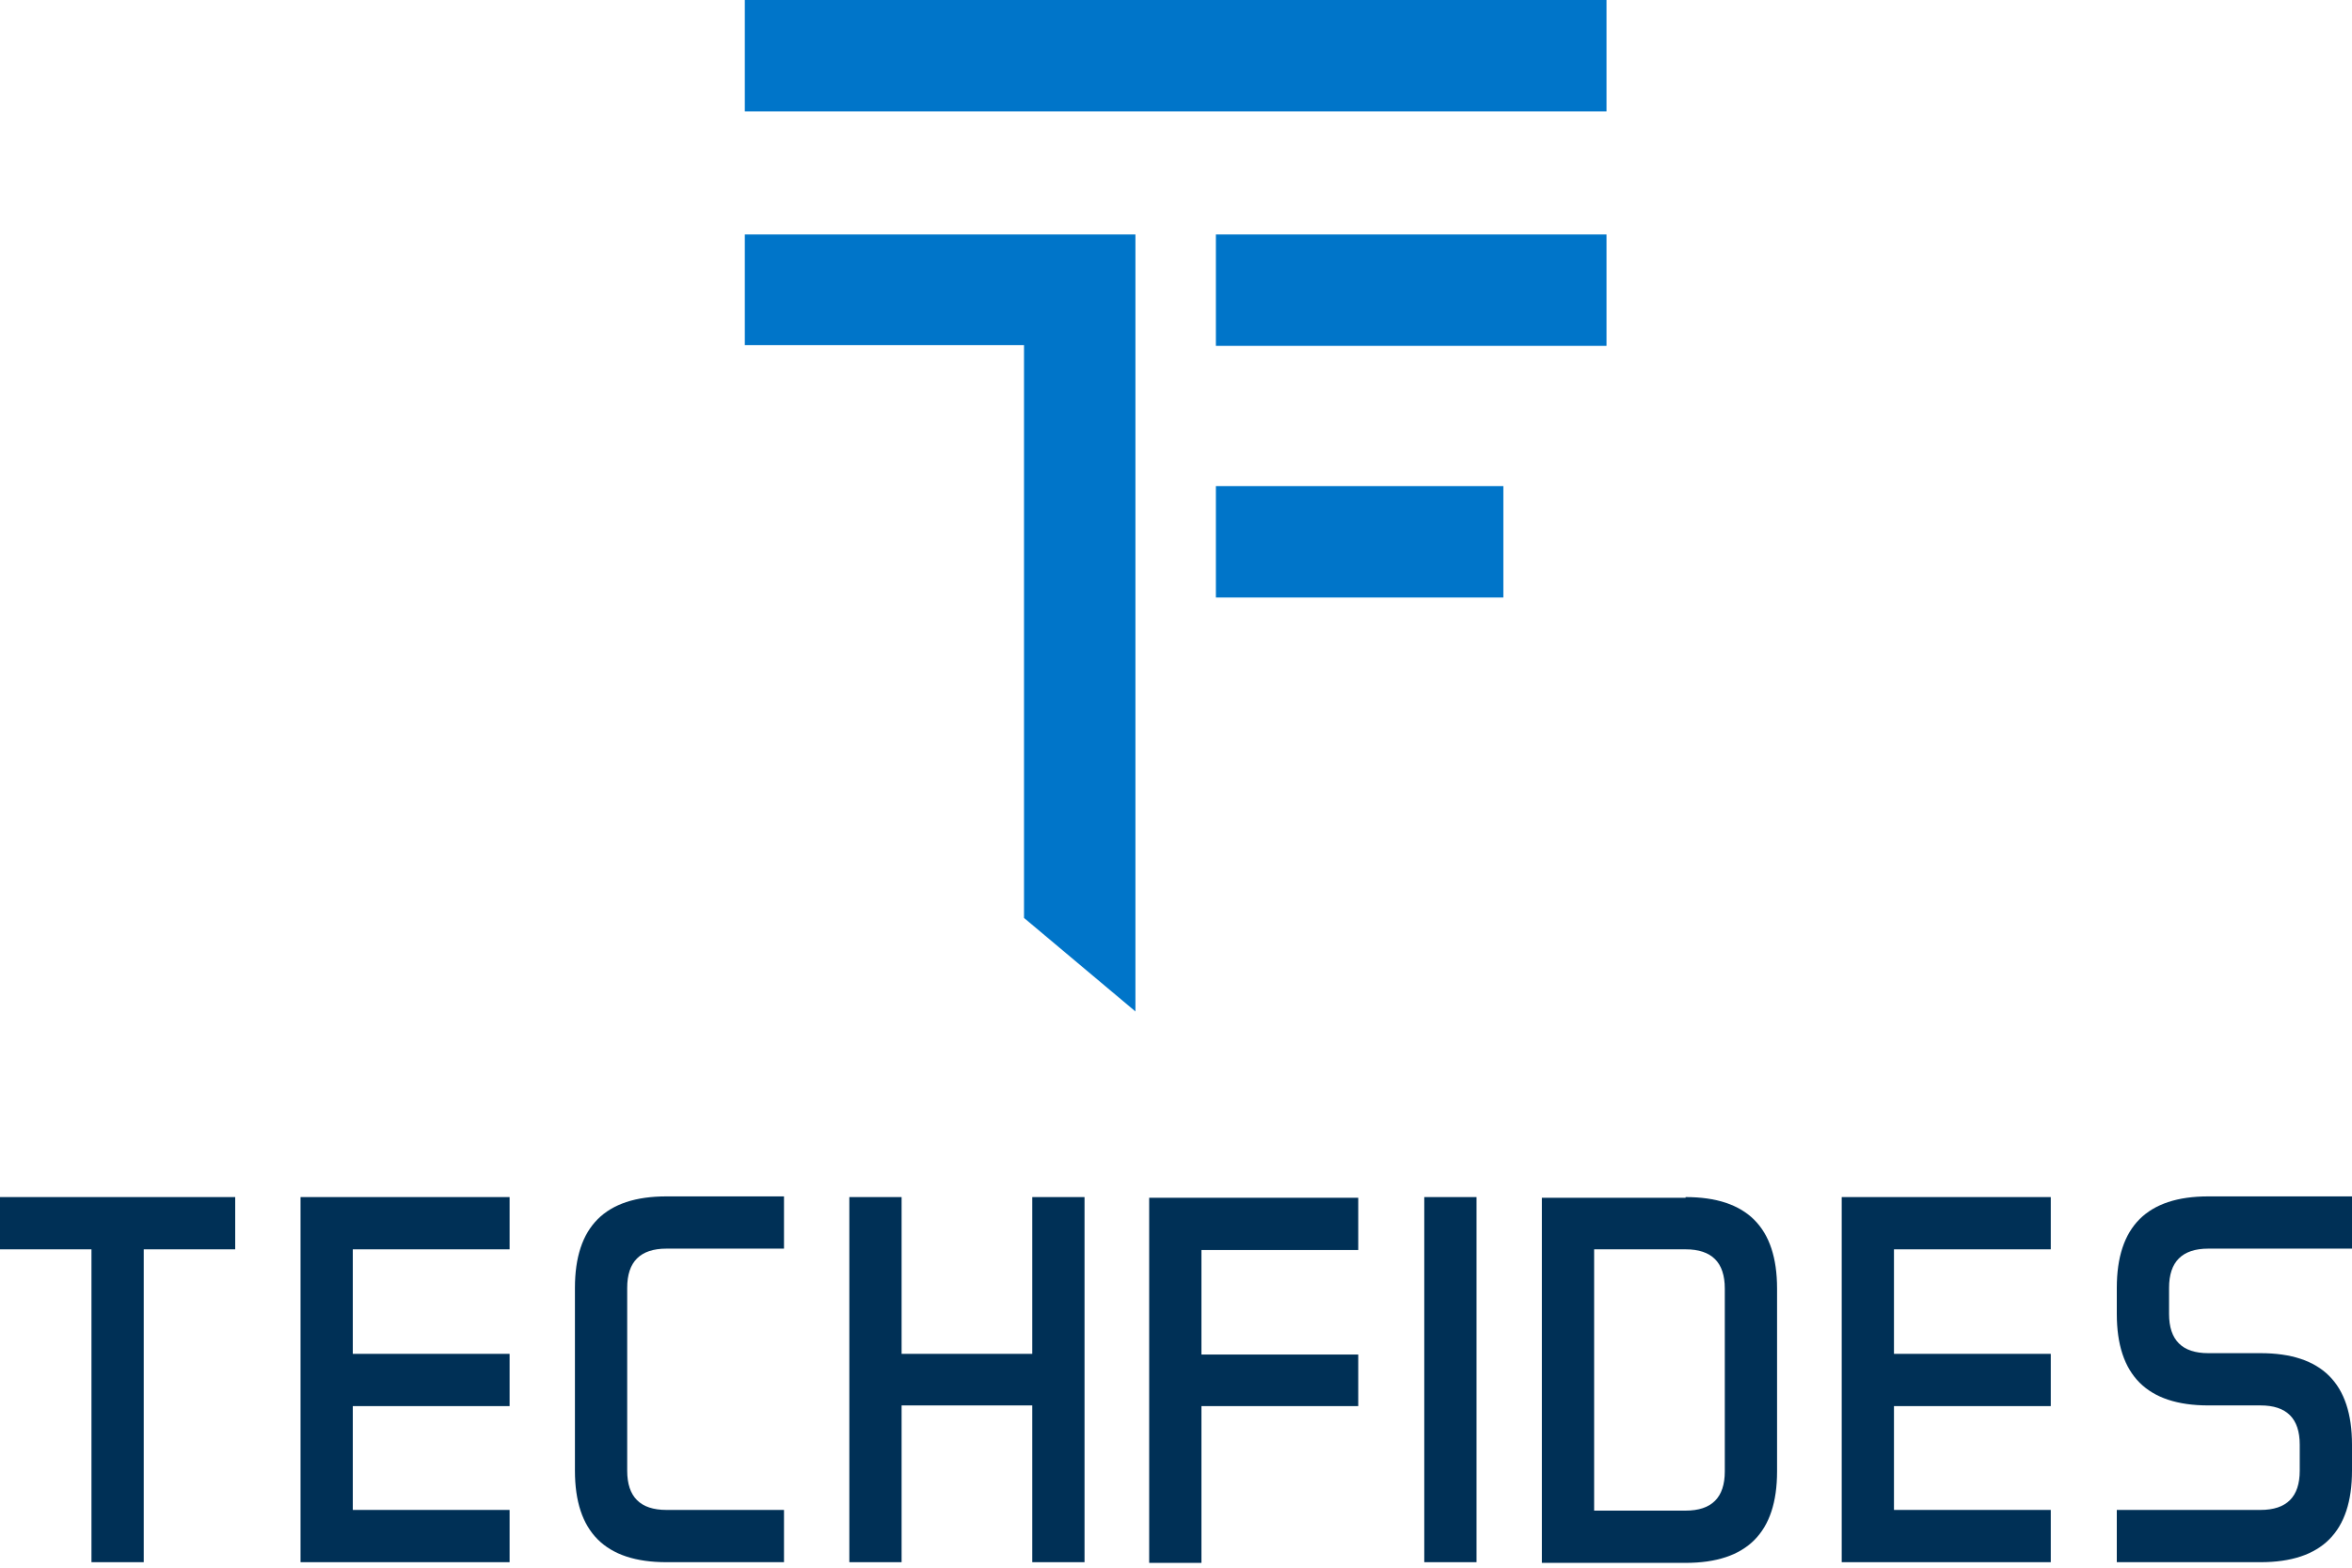
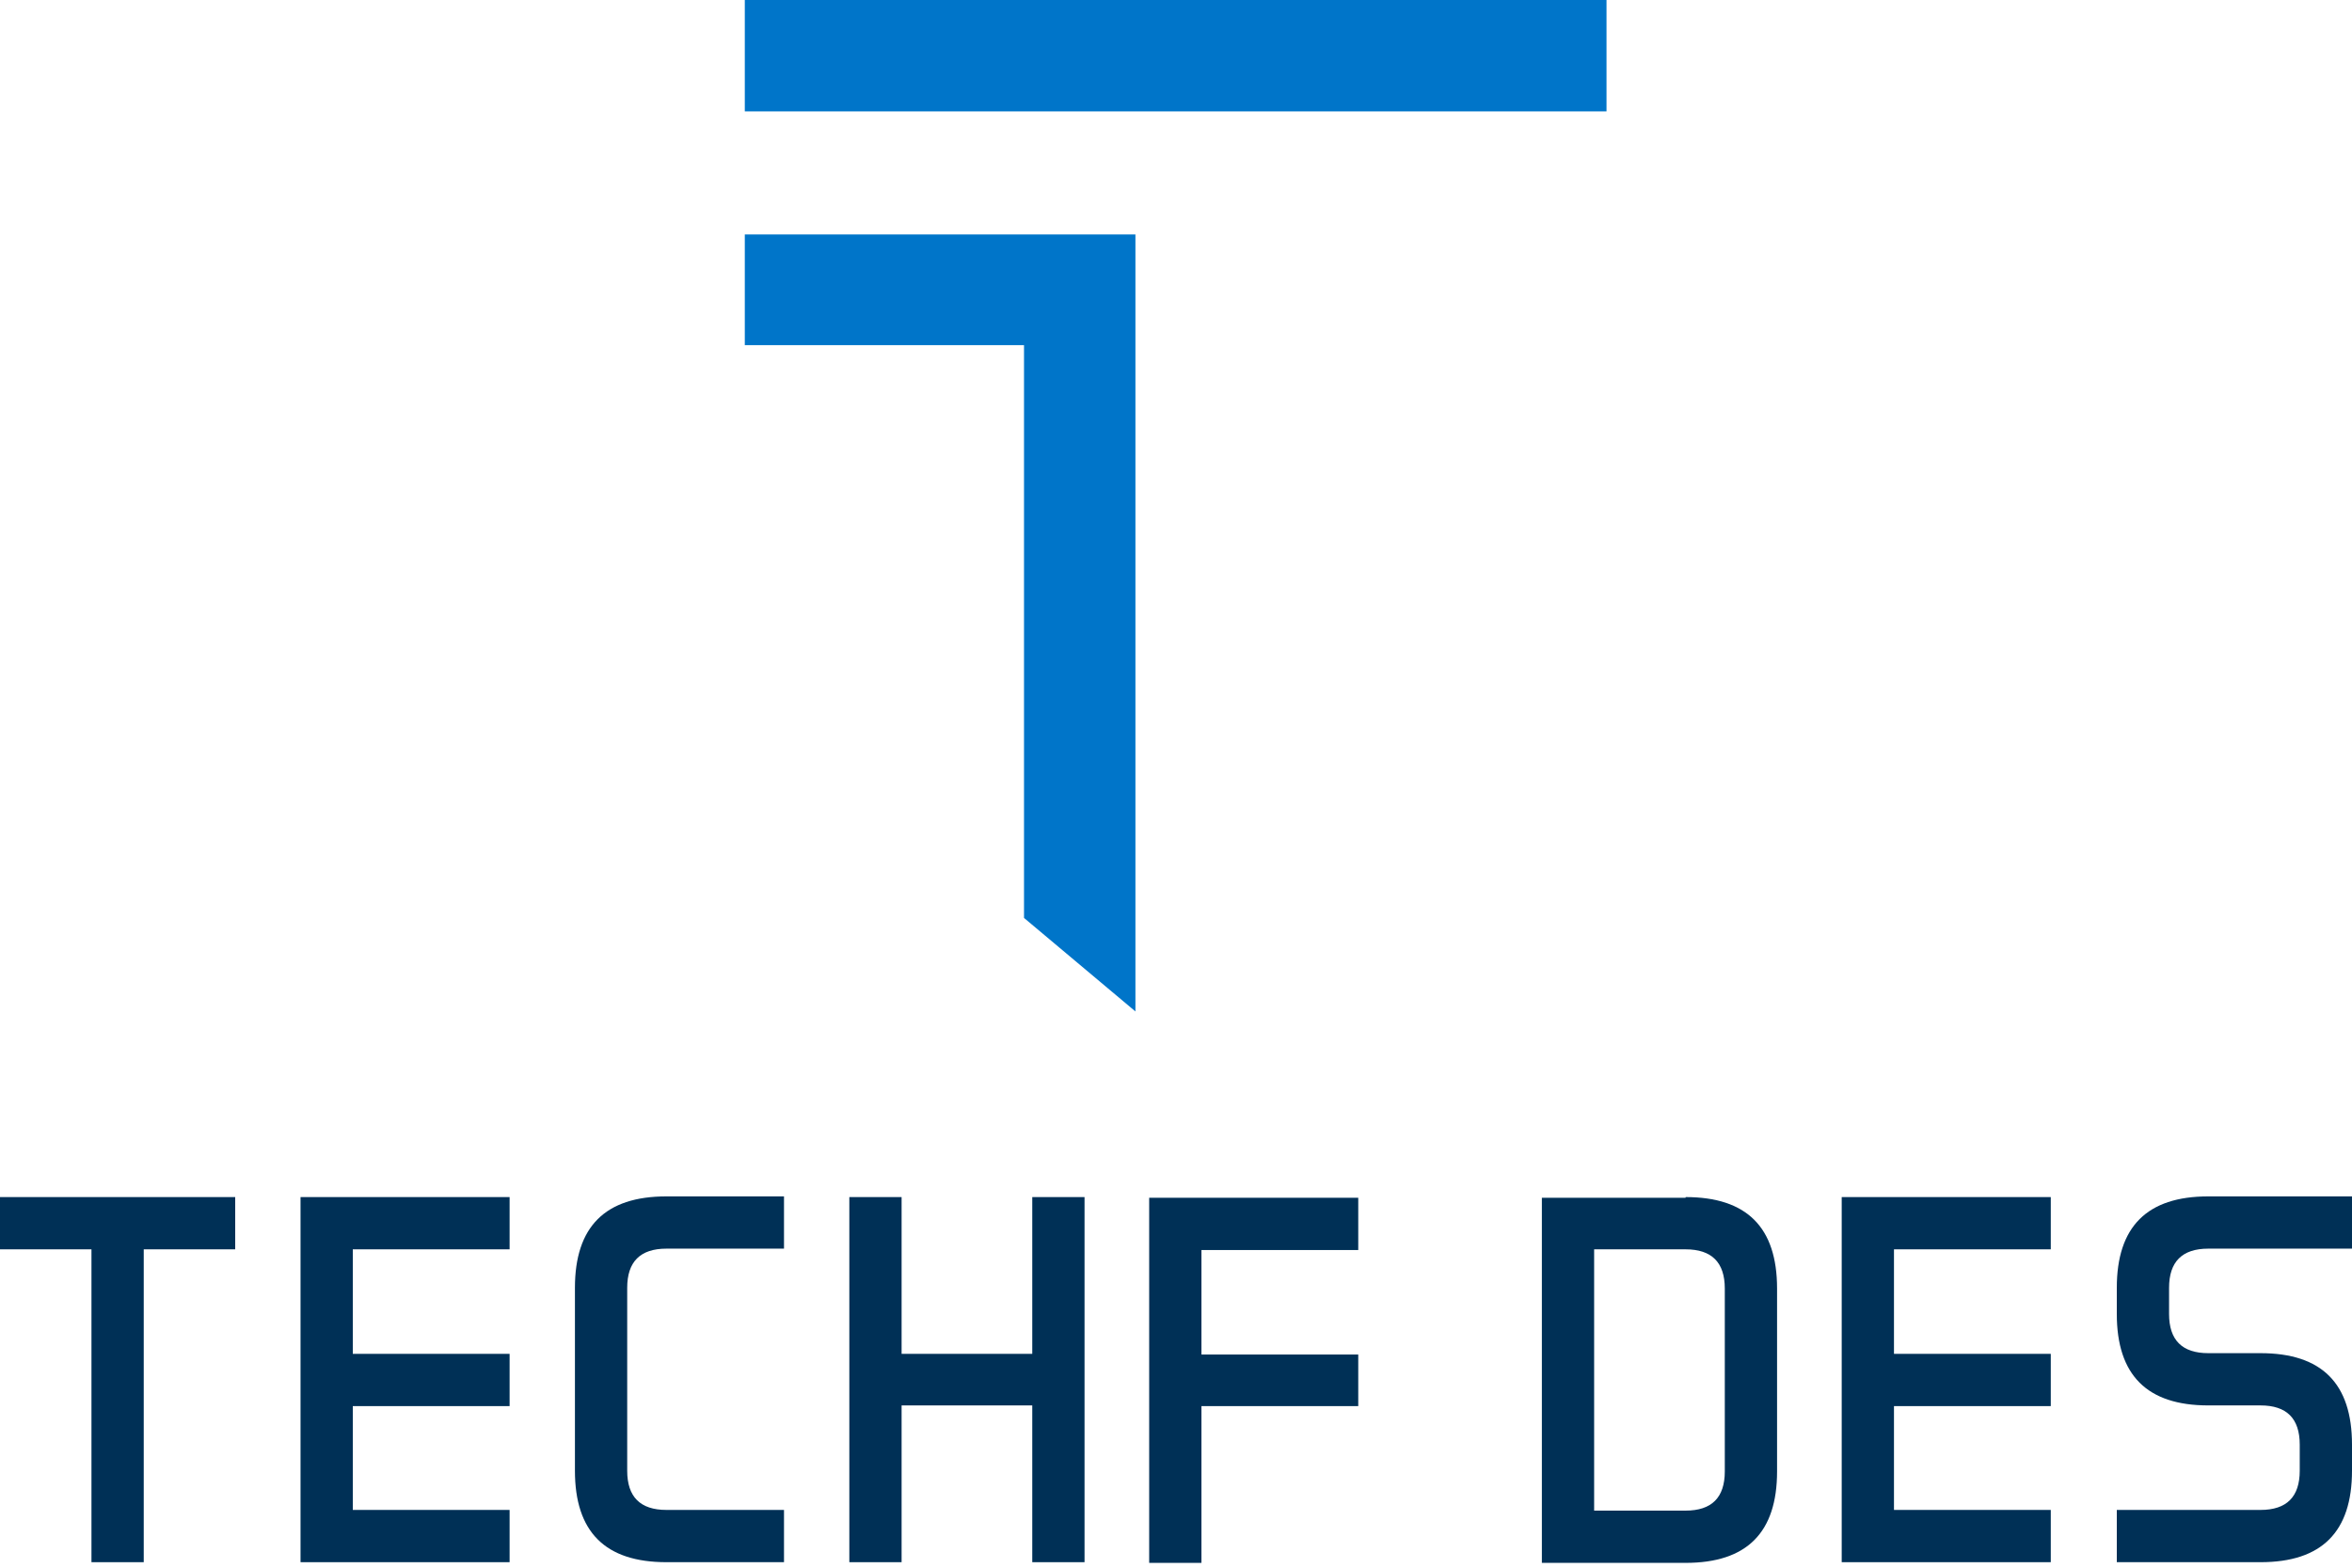
<svg xmlns="http://www.w3.org/2000/svg" width="342" height="228" viewBox="0 0 342 228" fill="none">
  <path d="M233.6 0H108.3V16.2H233.6V0Z" fill="#0075C9" />
  <path d="M108.3 34.1V50.2H148.9V133.5L165.1 147.1V50.2V34.1H148.9H108.3Z" fill="#0075C9" />
-   <path d="M233.6 34.1H176.8V50.3H233.6V34.1Z" fill="#0075C9" />
-   <path d="M218.6 70.7H176.8V86.9H218.6V70.7Z" fill="#0075C9" />
  <path d="M34.2 174.1V181.7H20.9V227.2H13.3V181.7H0V174.1H34.2Z" fill="#003056" />
  <path d="M74.1 196.9V204.5H51.3V219.6H74.1V227.2H43.7V174.1H74.1V181.7H51.3V196.9H74.1Z" fill="#003056" />
  <path d="M91.2 213.9C91.2 217.7 93.1 219.6 96.9 219.6H114V227.2H96.9C88 227.2 83.6 222.8 83.6 213.9V187.3C83.6 178.4 88 174 96.9 174H114V181.6H96.9C93.1 181.6 91.2 183.5 91.2 187.3V213.9Z" fill="#003056" />
  <path d="M131.1 174.1V196.9H150.1V174.1H157.7V227.2H150.1V204.4H131.1V227.2H123.5V174.1H131.1Z" fill="#003056" />
  <path d="M197.5 196.9V204.5H174.7V227.3H167.1V174.2H197.5V181.8H174.7V197H197.5V196.9Z" fill="#003056" />
-   <path d="M214.7 174.1V227.2H207.1V174.1H214.7Z" fill="#003056" />
  <path d="M245.1 174.1C254 174.1 258.4 178.5 258.4 187.4V214C258.4 222.9 254 227.3 245.1 227.3H224.2V174.2H245.1V174.1ZM250.8 187.4C250.8 183.6 248.9 181.7 245.1 181.7H231.8V219.7H245.1C248.9 219.7 250.8 217.8 250.8 214V187.4Z" fill="#003056" />
  <path d="M298.2 196.9V204.5H275.4V219.6H298.2V227.2H267.8V174.1H298.2V181.7H275.4V196.9H298.2Z" fill="#003056" />
  <path d="M307.8 227.2V219.6H328.7C332.5 219.6 334.4 217.7 334.4 213.9V210.1C334.4 206.3 332.5 204.4 328.7 204.4H321.1C312.2 204.4 307.8 200 307.8 191.1V187.3C307.8 178.4 312.2 174 321.1 174H342V181.6H321.1C317.3 181.6 315.4 183.5 315.4 187.3V191.1C315.4 194.9 317.3 196.8 321.1 196.8H328.7C337.6 196.8 342 201.2 342 210.1V213.9C342 222.8 337.6 227.2 328.7 227.2H307.8Z" fill="#003056" />
</svg>